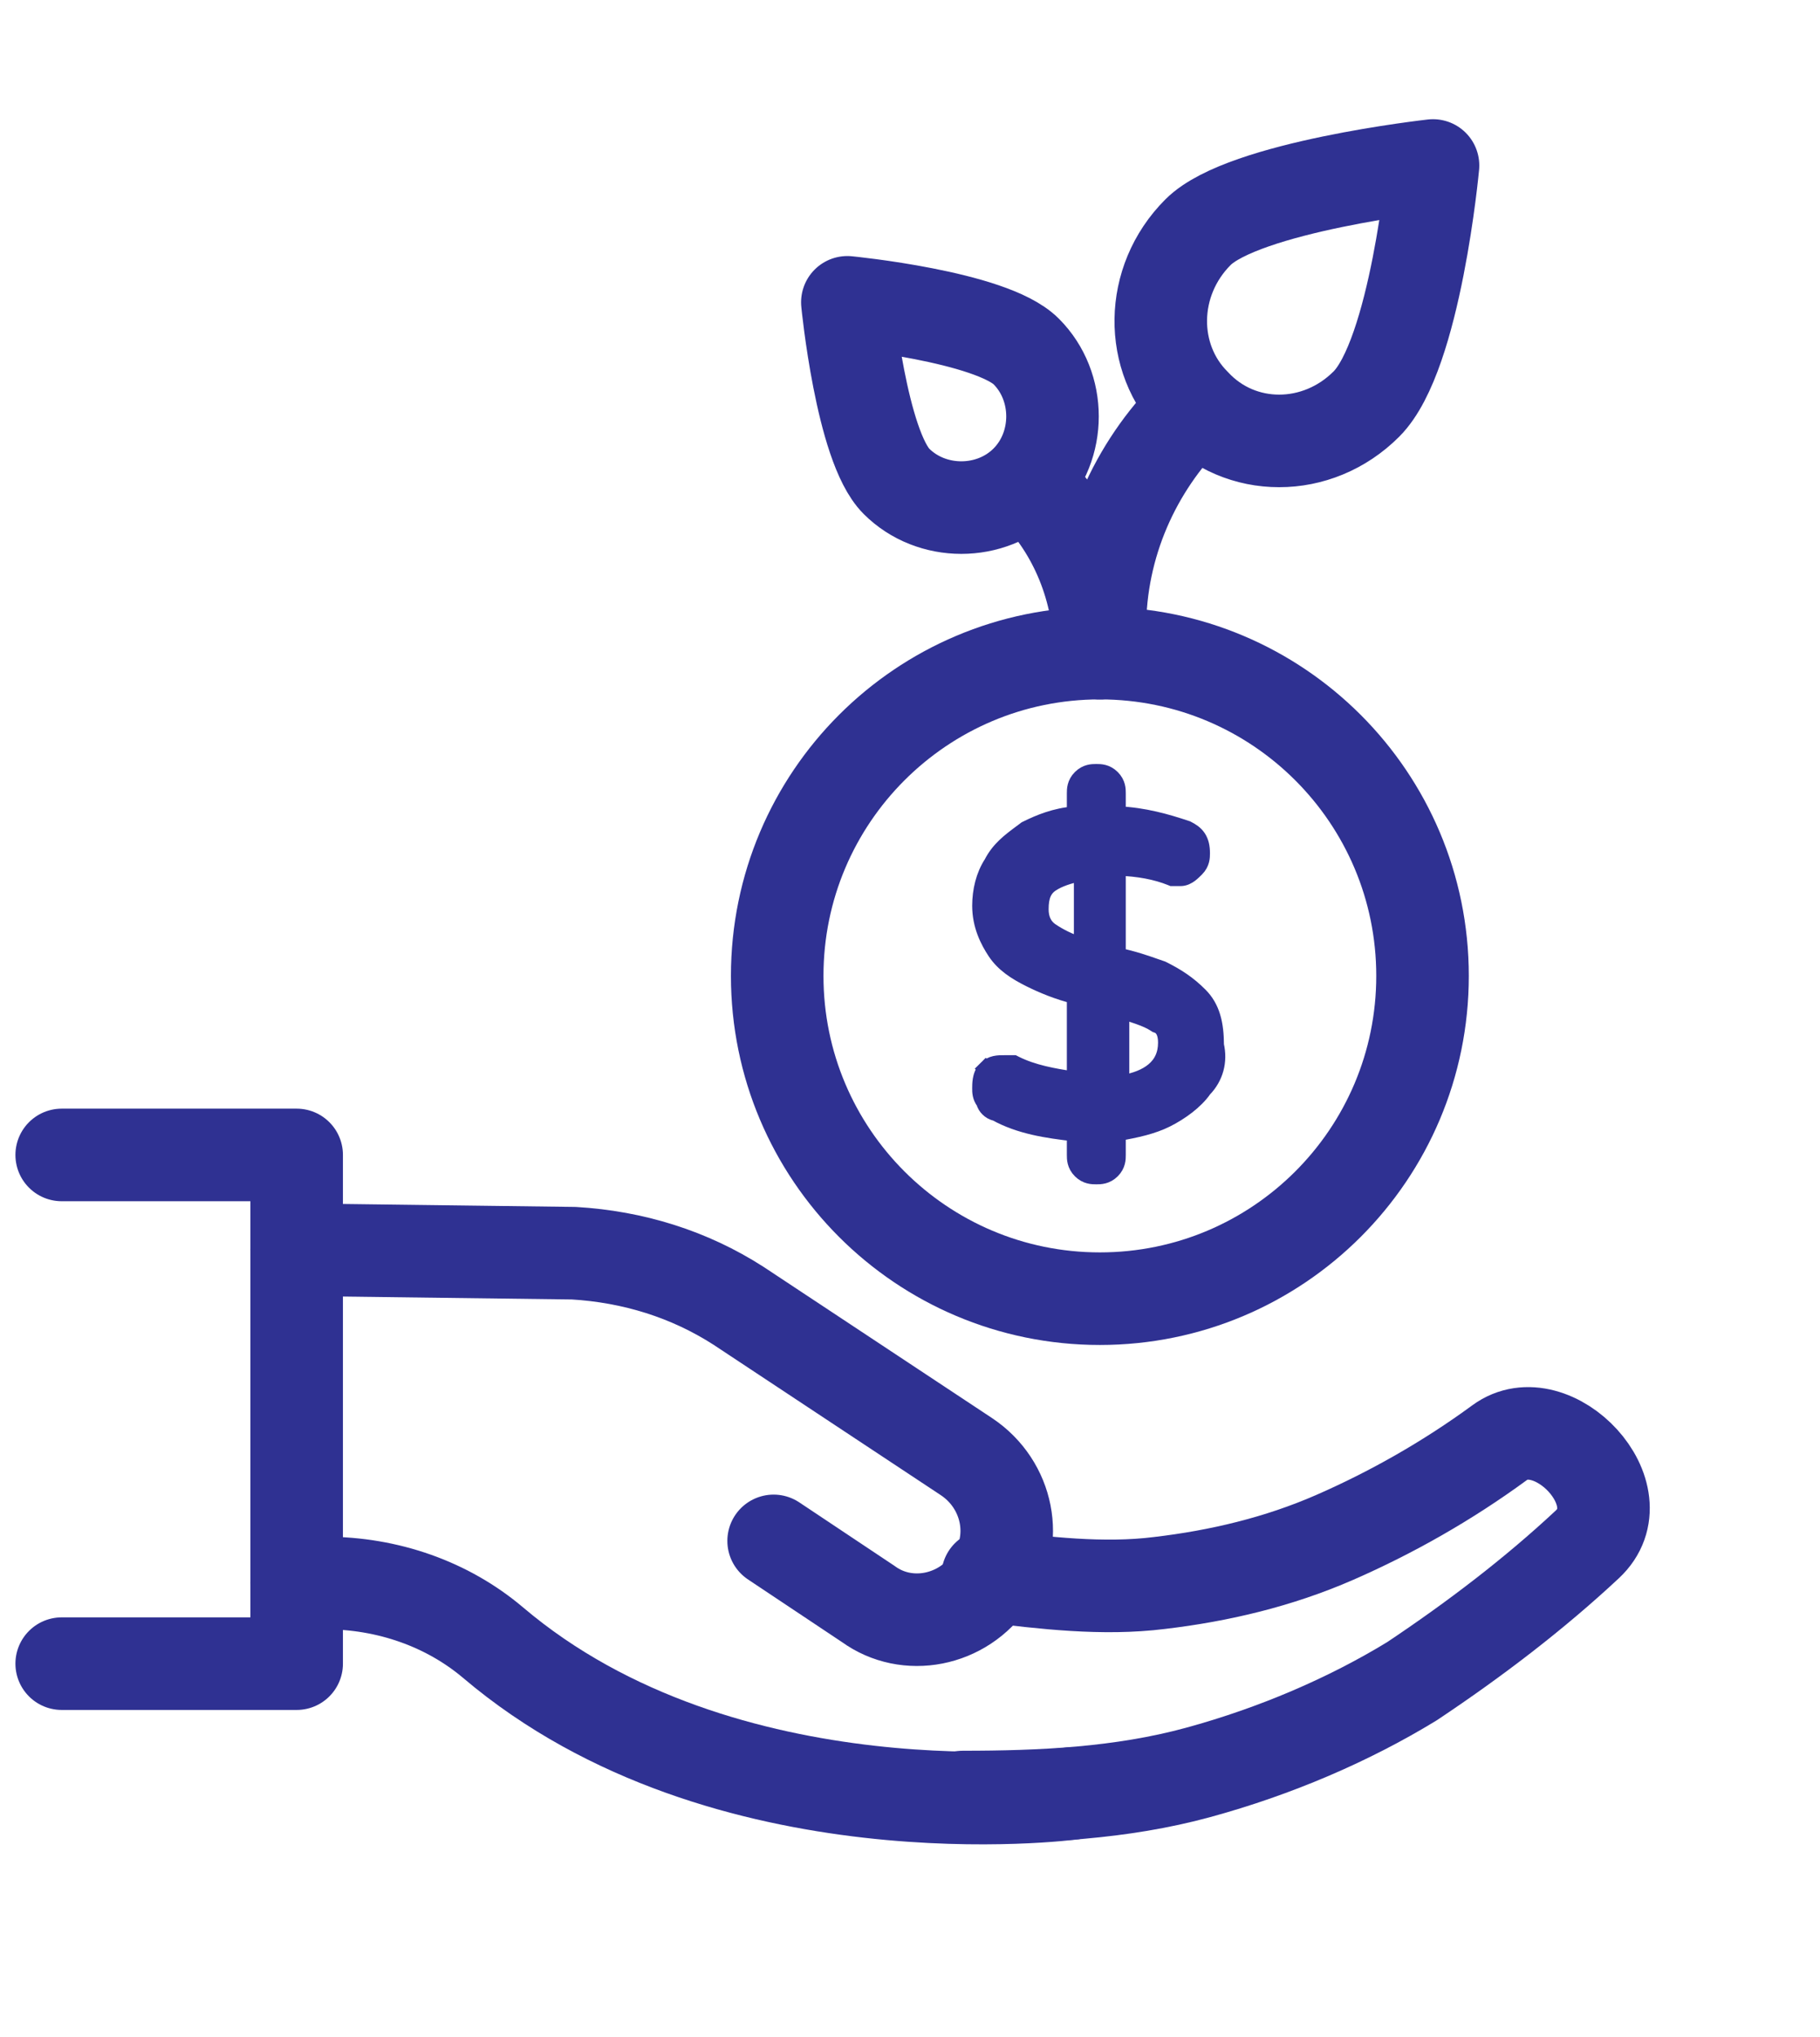
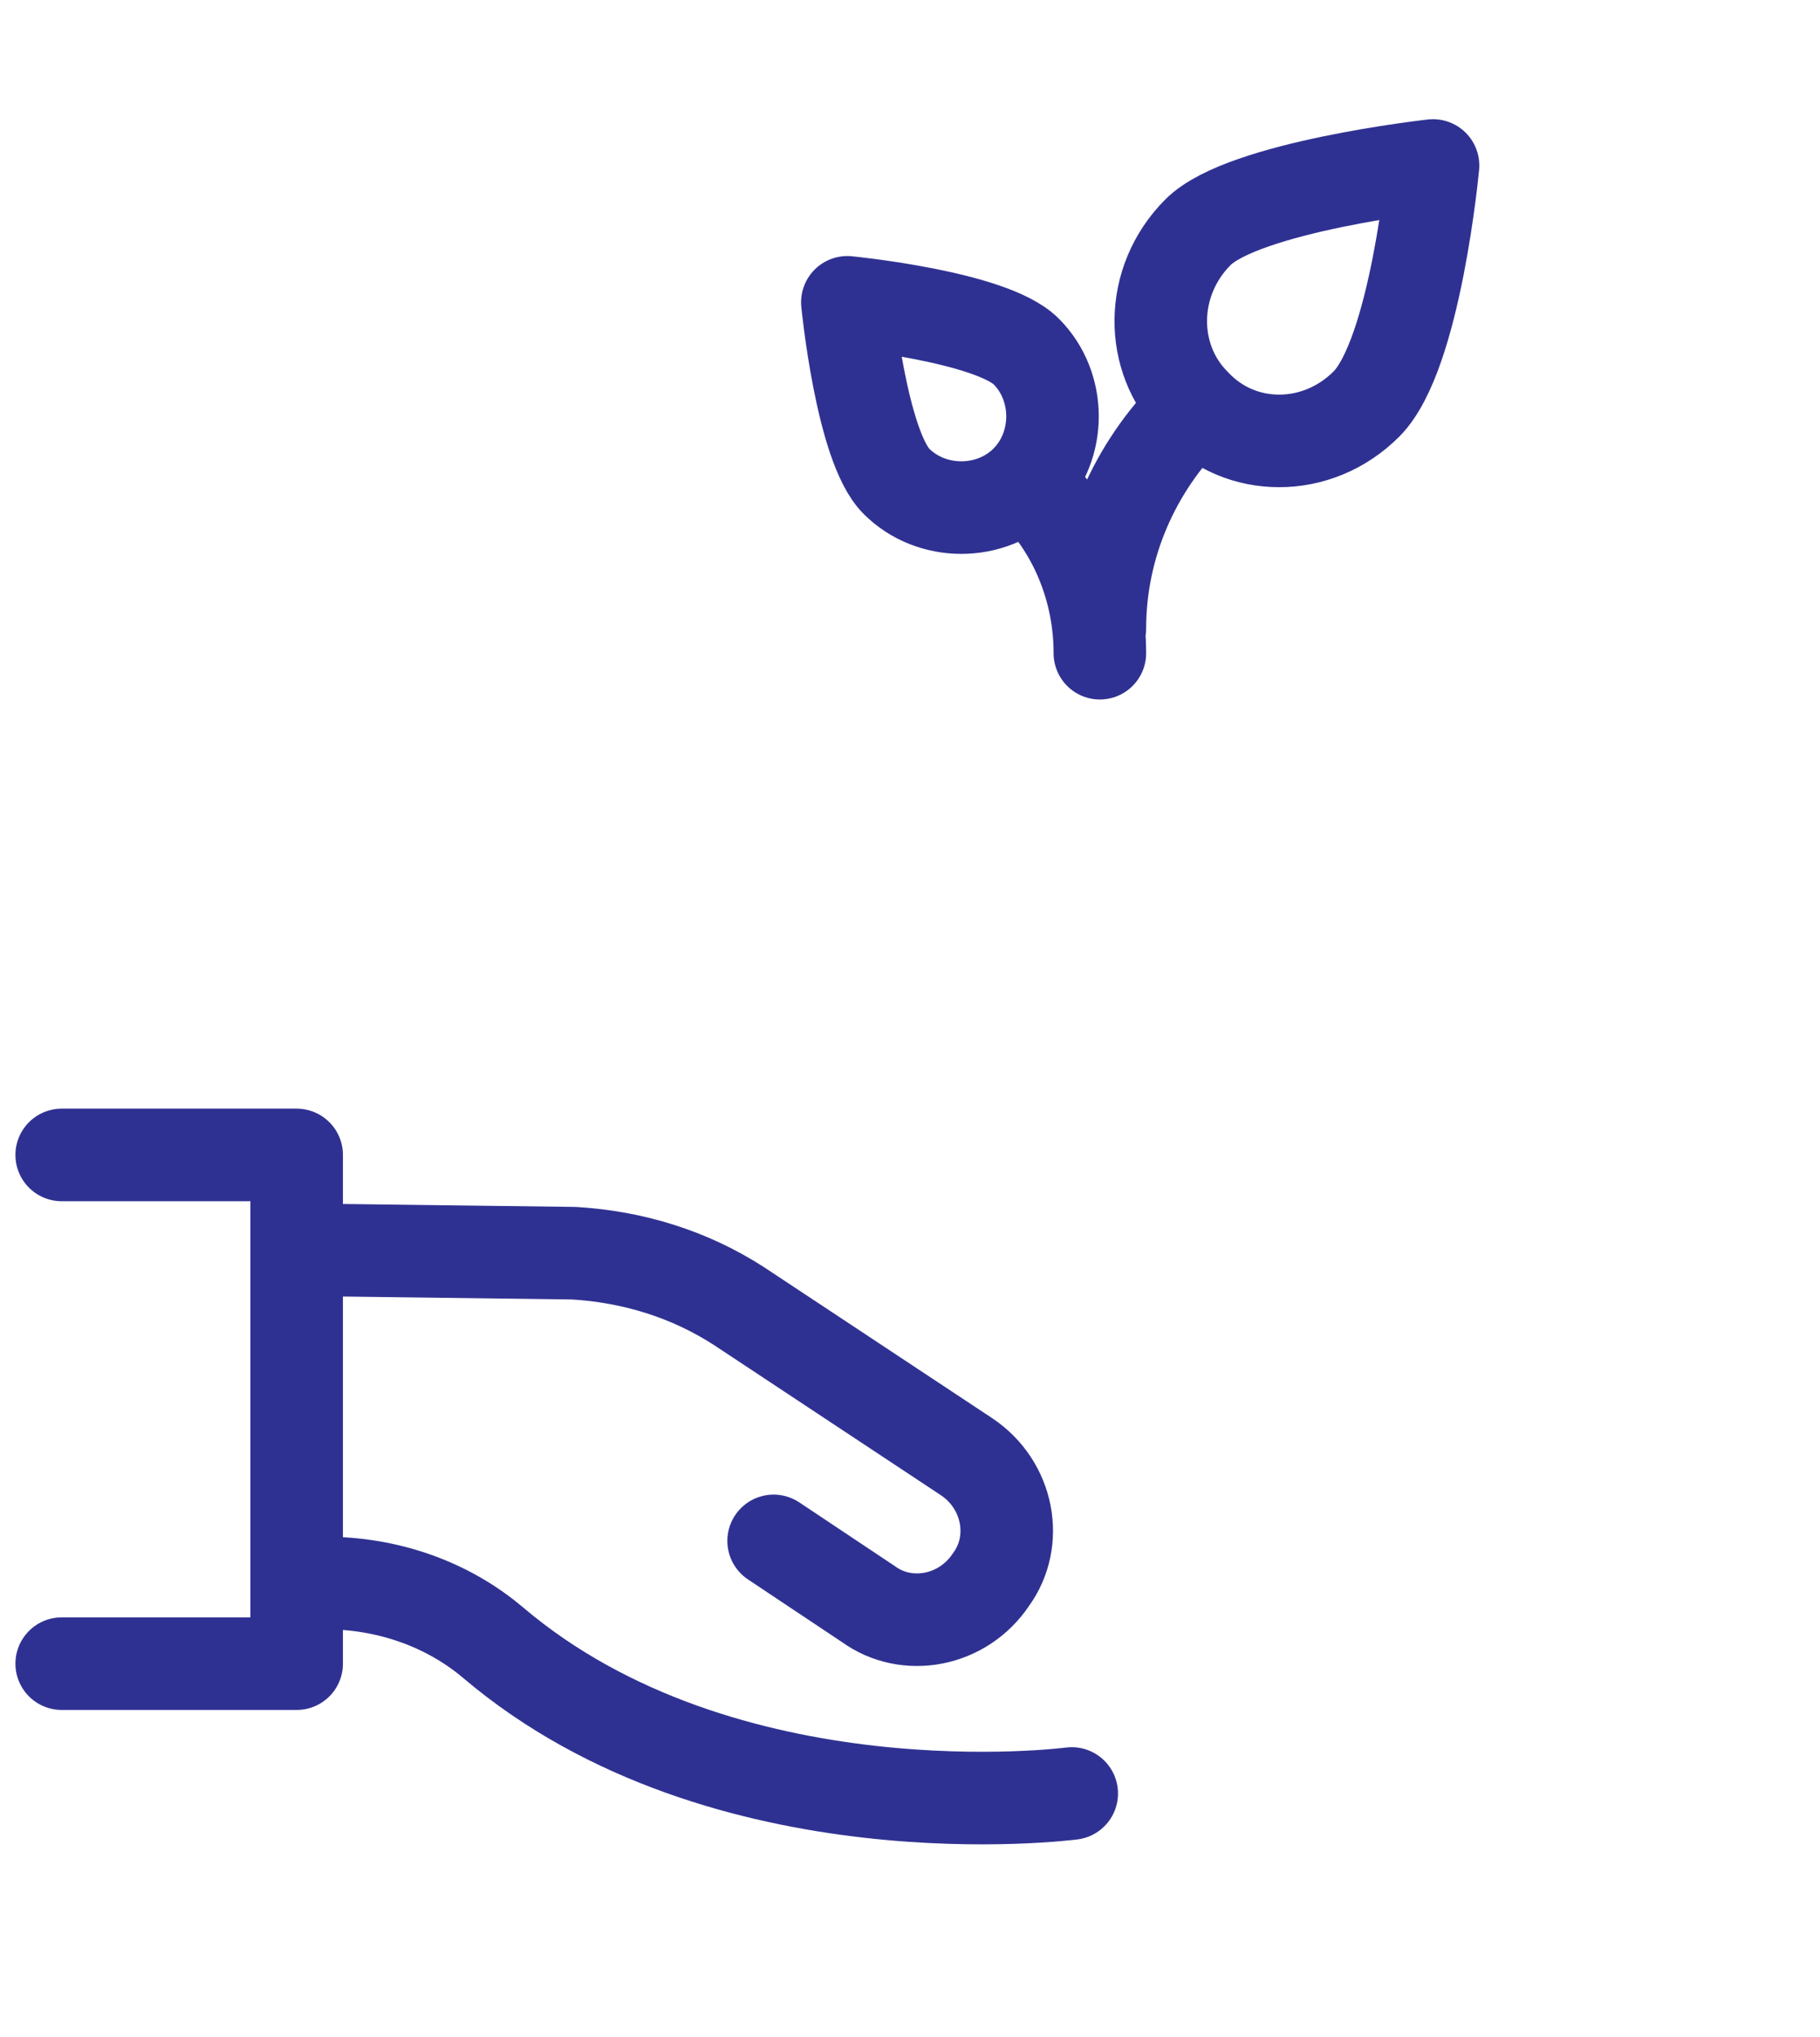
<svg xmlns="http://www.w3.org/2000/svg" width="59" height="66" viewBox="0 0 59 66" fill="none">
-   <path d="M32.015 51.07C33.834 51.297 35.767 51.525 37.586 51.297C39.518 51.07 41.451 50.615 43.27 49.819C45.089 49.024 46.908 48 48.614 46.75C50.319 45.499 53.161 48.455 51.456 50.047C49.751 51.639 47.818 53.117 45.771 54.481C43.725 55.731 41.337 56.755 38.836 57.437C36.335 58.119 33.72 58.233 31.219 58.233" stroke="#2F3192" stroke-width="3" stroke-miterlimit="10" stroke-linecap="round" stroke-linejoin="round" />
  <path d="M34.743 58.118C34.743 58.118 23.488 59.596 15.984 53.23C14.506 51.979 12.573 51.297 10.527 51.297H9.617M25.079 49.933L28.149 51.979C29.4 52.889 31.219 52.547 32.128 51.183C33.038 49.933 32.697 48.114 31.332 47.204L23.942 42.315C22.351 41.292 20.532 40.724 18.599 40.61L9.617 40.496" stroke="#2F3192" stroke-width="3" stroke-miterlimit="10" stroke-linecap="round" stroke-linejoin="round" />
  <path d="M2 37.426H9.617V53.911H2" stroke="#2F3192" stroke-width="3" stroke-miterlimit="10" stroke-linecap="round" stroke-linejoin="round" />
  <path d="M38.611 13.322C36.791 15.141 35.655 17.642 35.655 20.371M33.495 15.823C34.859 17.187 35.655 19.12 35.655 21.167M46.455 5.363C46.455 5.363 45.887 11.503 44.295 13.094C42.704 14.686 40.202 14.686 38.724 13.094C37.246 11.616 37.246 9.115 38.838 7.523C40.316 6.045 46.455 5.363 46.455 5.363ZM27.469 9.797C27.469 9.797 27.924 14.459 29.06 15.596C30.197 16.733 32.13 16.733 33.267 15.596C34.404 14.459 34.404 12.526 33.267 11.389C32.13 10.252 27.469 9.797 27.469 9.797Z" stroke="#2F3192" stroke-width="3" stroke-miterlimit="10" stroke-linecap="round" stroke-linejoin="round" />
-   <path d="M35.655 42.084C41.432 42.084 46.115 37.401 46.115 31.624C46.115 25.847 41.432 21.164 35.655 21.164C29.878 21.164 25.195 25.847 25.195 31.624C25.195 37.401 29.878 42.084 35.655 42.084Z" stroke="#2F3192" stroke-width="3" stroke-miterlimit="10" stroke-linecap="round" stroke-linejoin="round" />
-   <path d="M34.835 34.974C34.138 34.871 33.486 34.752 32.923 34.471L32.87 34.444H32.812H32.812H32.812H32.811H32.811H32.811H32.811H32.811H32.811H32.811H32.811H32.811H32.811H32.811H32.811H32.811H32.811H32.811H32.811H32.811H32.811H32.811H32.811H32.811H32.811H32.81H32.81H32.81H32.81H32.81H32.81H32.81H32.81H32.81H32.81H32.81H32.81H32.809H32.809H32.809H32.809H32.809H32.809H32.809H32.809H32.809H32.809H32.809H32.808H32.808H32.808H32.808H32.808H32.808H32.807H32.807H32.807H32.807H32.807H32.807H32.807H32.806H32.806H32.806H32.806H32.806H32.806H32.806H32.805H32.805H32.805H32.805H32.805H32.804H32.804H32.804H32.804H32.804H32.804H32.803H32.803H32.803H32.803H32.803H32.802H32.802H32.802H32.802H32.802H32.801H32.801H32.801H32.801H32.8H32.8H32.8H32.8H32.8H32.799H32.799H32.799H32.799H32.798H32.798H32.798H32.798H32.797H32.797H32.797H32.797H32.796H32.796H32.796H32.796H32.795H32.795H32.795H32.794H32.794H32.794H32.794H32.793H32.793H32.793H32.792H32.792H32.792H32.792H32.791H32.791H32.791H32.791H32.79H32.79H32.789H32.789H32.789H32.789H32.788H32.788H32.788H32.787H32.787H32.787H32.786H32.786H32.786H32.785H32.785H32.785H32.784H32.784H32.784H32.783H32.783H32.783H32.782H32.782H32.782H32.781H32.781H32.781H32.78H32.78H32.779H32.779H32.779H32.778H32.778H32.778H32.777H32.777H32.776H32.776H32.776H32.775H32.775H32.775H32.774H32.774H32.773H32.773H32.773H32.772H32.772H32.772H32.771H32.771H32.77H32.77H32.77H32.769H32.769H32.768H32.768H32.767H32.767H32.767H32.766H32.766H32.765H32.765H32.764H32.764H32.764H32.763H32.763H32.762H32.762H32.761H32.761H32.761H32.76H32.76H32.759H32.759H32.758H32.758H32.758H32.757H32.757H32.756H32.756H32.755H32.755H32.754H32.754H32.753H32.753H32.752H32.752H32.752H32.751H32.751H32.75H32.75H32.749H32.749H32.748H32.748H32.747H32.747H32.746H32.746H32.745H32.745H32.744H32.744H32.743H32.743H32.742H32.742H32.741H32.741H32.74H32.74H32.739H32.739H32.738H32.738H32.737H32.737H32.736H32.736H32.735H32.735H32.734H32.734H32.733H32.733H32.732H32.732H32.731H32.731H32.73H32.73H32.729H32.729H32.728H32.727H32.727H32.727H32.726H32.725H32.725H32.724H32.724H32.723H32.723H32.722H32.722H32.721H32.721H32.72H32.719H32.719H32.718H32.718H32.717H32.717H32.716H32.716H32.715H32.715H32.714H32.713H32.713H32.712H32.712H32.711H32.711H32.71H32.709H32.709H32.708H32.708H32.707H32.707H32.706H32.705H32.705H32.704H32.704H32.703H32.703H32.702H32.701H32.701H32.7H32.7H32.699H32.699H32.698H32.697H32.697H32.696H32.696H32.695H32.694H32.694H32.693H32.693H32.692H32.691H32.691H32.69H32.69H32.689H32.688H32.688H32.687H32.687H32.686H32.685H32.685H32.684H32.684H32.683H32.682H32.682H32.681H32.681H32.68H32.679H32.679H32.678H32.678H32.677H32.676H32.676H32.675H32.674H32.674H32.673H32.673H32.672H32.671H32.671H32.67H32.669H32.669H32.668H32.668H32.667H32.666H32.666H32.665H32.664H32.664H32.663H32.663H32.662H32.661H32.661H32.66H32.659H32.659H32.658H32.657H32.657H32.656H32.656H32.655H32.654H32.654H32.653H32.652H32.652H32.651H32.651H32.65H32.649H32.649H32.648H32.647H32.647H32.646H32.645H32.645H32.644H32.643H32.643H32.642H32.642H32.641H32.64H32.639H32.639H32.638H32.638H32.637H32.636H32.636H32.635H32.634H32.634H32.633H32.632H32.632H32.631H32.63H32.63H32.629H32.629H32.628H32.627H32.627H32.626H32.625H32.624H32.624H32.623H32.623H32.622H32.621H32.621H32.62H32.619H32.619H32.618H32.617H32.617H32.616H32.615H32.615H32.614H32.613H32.613H32.612H32.611H32.611H32.61H32.609H32.609H32.608H32.607H32.607H32.606H32.605H32.605H32.604H32.603H32.603H32.602H32.601H32.601H32.6H32.599H32.599H32.598H32.597H32.597H32.596H32.595H32.595H32.594H32.593H32.593H32.592H32.591H32.591H32.59H32.589H32.589H32.588H32.587H32.587H32.586H32.585H32.585H32.584C32.573 34.444 32.563 34.444 32.552 34.444C32.354 34.444 32.141 34.443 31.953 34.631L32.129 34.808L31.953 34.631C31.84 34.743 31.8 34.892 31.783 34.994C31.766 35.1 31.766 35.203 31.766 35.259L31.766 35.263C31.766 35.265 31.766 35.268 31.766 35.271C31.765 35.375 31.765 35.546 31.893 35.713C31.917 35.804 31.967 35.881 32.024 35.937C32.086 35.999 32.174 36.055 32.279 36.074C33.053 36.502 33.92 36.632 34.835 36.737V37.423L34.835 37.431C34.835 37.55 34.835 37.754 35.022 37.941C35.209 38.128 35.413 38.128 35.532 38.128L35.54 38.128L35.548 38.128C35.667 38.128 35.871 38.128 36.058 37.941C36.245 37.754 36.245 37.55 36.245 37.431C36.245 37.428 36.245 37.425 36.245 37.423V36.724C36.839 36.621 37.37 36.503 37.812 36.282C38.278 36.049 38.767 35.692 39.031 35.308C39.416 34.912 39.548 34.387 39.428 33.869C39.425 33.178 39.306 32.65 38.9 32.244C38.536 31.879 38.171 31.637 37.698 31.401L37.682 31.393L37.666 31.387C37.608 31.368 37.543 31.345 37.469 31.319C37.168 31.213 36.74 31.063 36.245 30.962V28.127C36.909 28.148 37.475 28.257 37.949 28.446L37.993 28.464H38.041H38.042H38.043H38.043H38.044H38.045H38.045H38.046H38.047H38.047H38.048H38.049H38.049H38.05H38.051H38.051H38.052H38.053H38.053H38.054H38.055H38.055H38.056H38.057H38.057H38.058H38.059H38.059H38.06H38.061H38.061H38.062H38.063H38.063H38.064H38.065H38.065H38.066H38.067H38.067H38.068H38.069H38.069H38.07H38.071H38.071H38.072H38.073H38.073H38.074H38.075H38.075H38.076H38.077H38.077H38.078H38.078H38.079H38.08H38.081H38.081H38.082H38.082H38.083H38.084H38.084H38.085H38.086H38.086H38.087H38.088H38.088H38.089H38.09H38.09H38.091H38.092H38.092H38.093H38.093H38.094H38.095H38.096H38.096H38.097H38.097H38.098H38.099H38.099H38.1H38.101H38.101H38.102H38.103H38.103H38.104H38.105H38.105H38.106H38.106H38.107H38.108H38.108H38.109H38.11H38.11H38.111H38.112H38.112H38.113H38.114H38.114H38.115H38.115H38.116H38.117H38.117H38.118H38.119H38.119H38.12H38.12H38.121H38.122H38.122H38.123H38.124H38.124H38.125H38.126H38.126H38.127H38.127H38.128H38.129H38.129H38.13H38.13H38.131H38.132H38.132H38.133H38.133H38.134H38.135H38.135H38.136H38.137H38.137H38.138H38.138H38.139H38.14H38.14H38.141H38.141H38.142H38.143H38.143H38.144H38.145H38.145H38.146H38.146H38.147H38.148H38.148H38.149H38.149H38.15H38.15H38.151H38.152H38.152H38.153H38.153H38.154H38.155H38.155H38.156H38.156H38.157H38.157H38.158H38.159H38.159H38.16H38.16H38.161H38.161H38.162H38.163H38.163H38.164H38.164H38.165H38.166H38.166H38.167H38.167H38.168H38.168H38.169H38.169H38.17H38.171H38.171H38.172H38.172H38.173H38.173H38.174H38.175H38.175H38.176H38.176H38.177H38.177H38.178H38.178H38.179H38.179H38.18H38.181H38.181H38.182H38.182H38.183H38.183H38.184H38.184H38.185H38.185H38.186H38.186H38.187H38.187H38.188H38.188H38.189H38.19H38.19H38.191H38.191H38.192H38.192H38.193H38.193H38.194H38.194H38.195H38.195H38.196H38.196H38.197H38.197H38.198H38.198H38.199H38.199H38.2H38.2H38.201H38.201H38.202H38.202H38.203H38.203H38.204H38.204H38.205H38.205H38.206H38.206H38.206H38.207H38.207H38.208H38.208H38.209H38.209H38.21H38.21H38.211H38.211H38.212H38.212H38.212H38.213H38.213H38.214H38.214H38.215H38.215H38.216H38.216H38.217H38.217H38.217H38.218H38.218H38.219H38.219H38.22H38.22H38.221H38.221H38.221H38.222H38.222H38.223H38.223H38.224H38.224H38.224H38.225H38.225H38.225H38.226H38.226H38.227H38.227H38.228H38.228H38.228H38.229H38.229H38.23H38.23H38.23H38.231H38.231H38.231H38.232H38.232H38.233H38.233H38.233H38.234H38.234H38.234H38.235H38.235H38.236H38.236H38.236H38.237H38.237H38.237H38.238H38.238H38.239H38.239H38.239H38.24H38.24H38.24H38.241H38.241H38.241H38.242H38.242H38.242H38.243H38.243H38.243H38.244H38.244H38.244H38.245H38.245H38.245H38.245H38.246H38.246H38.246H38.247H38.247H38.247H38.248H38.248H38.248H38.249H38.249H38.249H38.249H38.25H38.25H38.25H38.251H38.251H38.251H38.252H38.252H38.252H38.252H38.252H38.253H38.253H38.253H38.254H38.254H38.254H38.254H38.255H38.255H38.255H38.255H38.256H38.256H38.256H38.256H38.257H38.257H38.257H38.257H38.258H38.258H38.258H38.258H38.258H38.259H38.259H38.259H38.259H38.259H38.26H38.26H38.26H38.26H38.26H38.261H38.261H38.261H38.261H38.261H38.262H38.262H38.262H38.262H38.262H38.263H38.263H38.263H38.263H38.263H38.263H38.264H38.264H38.264H38.264H38.264H38.264H38.264H38.264H38.265H38.265H38.265H38.265H38.265H38.265H38.266H38.266H38.266H38.266H38.266H38.266H38.266H38.266H38.266H38.267H38.267H38.267H38.267H38.267H38.267H38.267H38.267H38.267H38.267H38.267H38.267H38.268H38.268H38.268H38.268H38.268H38.268H38.268H38.268H38.268H38.268H38.268H38.268H38.268H38.268H38.268H38.268H38.269H38.269H38.269H38.269H38.269H38.269H38.269H38.269H38.269H38.269H38.269H38.269H38.269H38.269C38.407 28.464 38.518 28.396 38.589 28.343C38.66 28.289 38.728 28.222 38.781 28.169L38.787 28.163C38.974 27.976 38.974 27.772 38.974 27.653C38.974 27.651 38.974 27.648 38.974 27.645C38.974 27.45 38.941 27.28 38.846 27.137C38.752 26.996 38.619 26.916 38.494 26.853L38.478 26.845L38.462 26.84C37.834 26.63 37.091 26.414 36.245 26.378V25.713C36.245 25.71 36.245 25.707 36.245 25.705C36.245 25.586 36.245 25.382 36.058 25.195C35.871 25.008 35.667 25.008 35.548 25.008C35.545 25.008 35.543 25.008 35.54 25.008C35.538 25.008 35.535 25.008 35.532 25.008C35.413 25.008 35.209 25.008 35.022 25.195C34.835 25.382 34.835 25.586 34.835 25.705C34.835 25.707 34.835 25.71 34.835 25.713V26.381C34.208 26.429 33.683 26.646 33.268 26.853L33.248 26.863L33.23 26.877C33.19 26.907 33.151 26.936 33.112 26.965C32.724 27.253 32.376 27.512 32.14 27.974C31.885 28.364 31.766 28.864 31.766 29.351C31.766 29.989 32.022 30.492 32.262 30.854C32.527 31.25 32.916 31.502 33.382 31.735C33.797 31.942 34.308 32.152 34.835 32.28V34.974ZM37.448 33.197L37.476 33.215L37.508 33.226C37.691 33.287 37.791 33.478 37.791 33.785C37.791 34.169 37.651 34.467 37.385 34.686C37.154 34.877 36.815 35.02 36.359 35.094V32.765C36.388 32.775 36.417 32.784 36.446 32.793C36.61 32.846 36.756 32.892 36.892 32.94C37.127 33.023 37.303 33.1 37.448 33.197ZM35.063 30.624C34.669 30.508 34.344 30.337 34.087 30.166C33.835 29.998 33.744 29.748 33.744 29.464C33.744 29.053 33.843 28.812 34.087 28.649C34.327 28.489 34.643 28.388 35.063 28.294V30.624Z" fill="#2F3192" stroke="#2F3192" stroke-width="0.5" />
</svg>